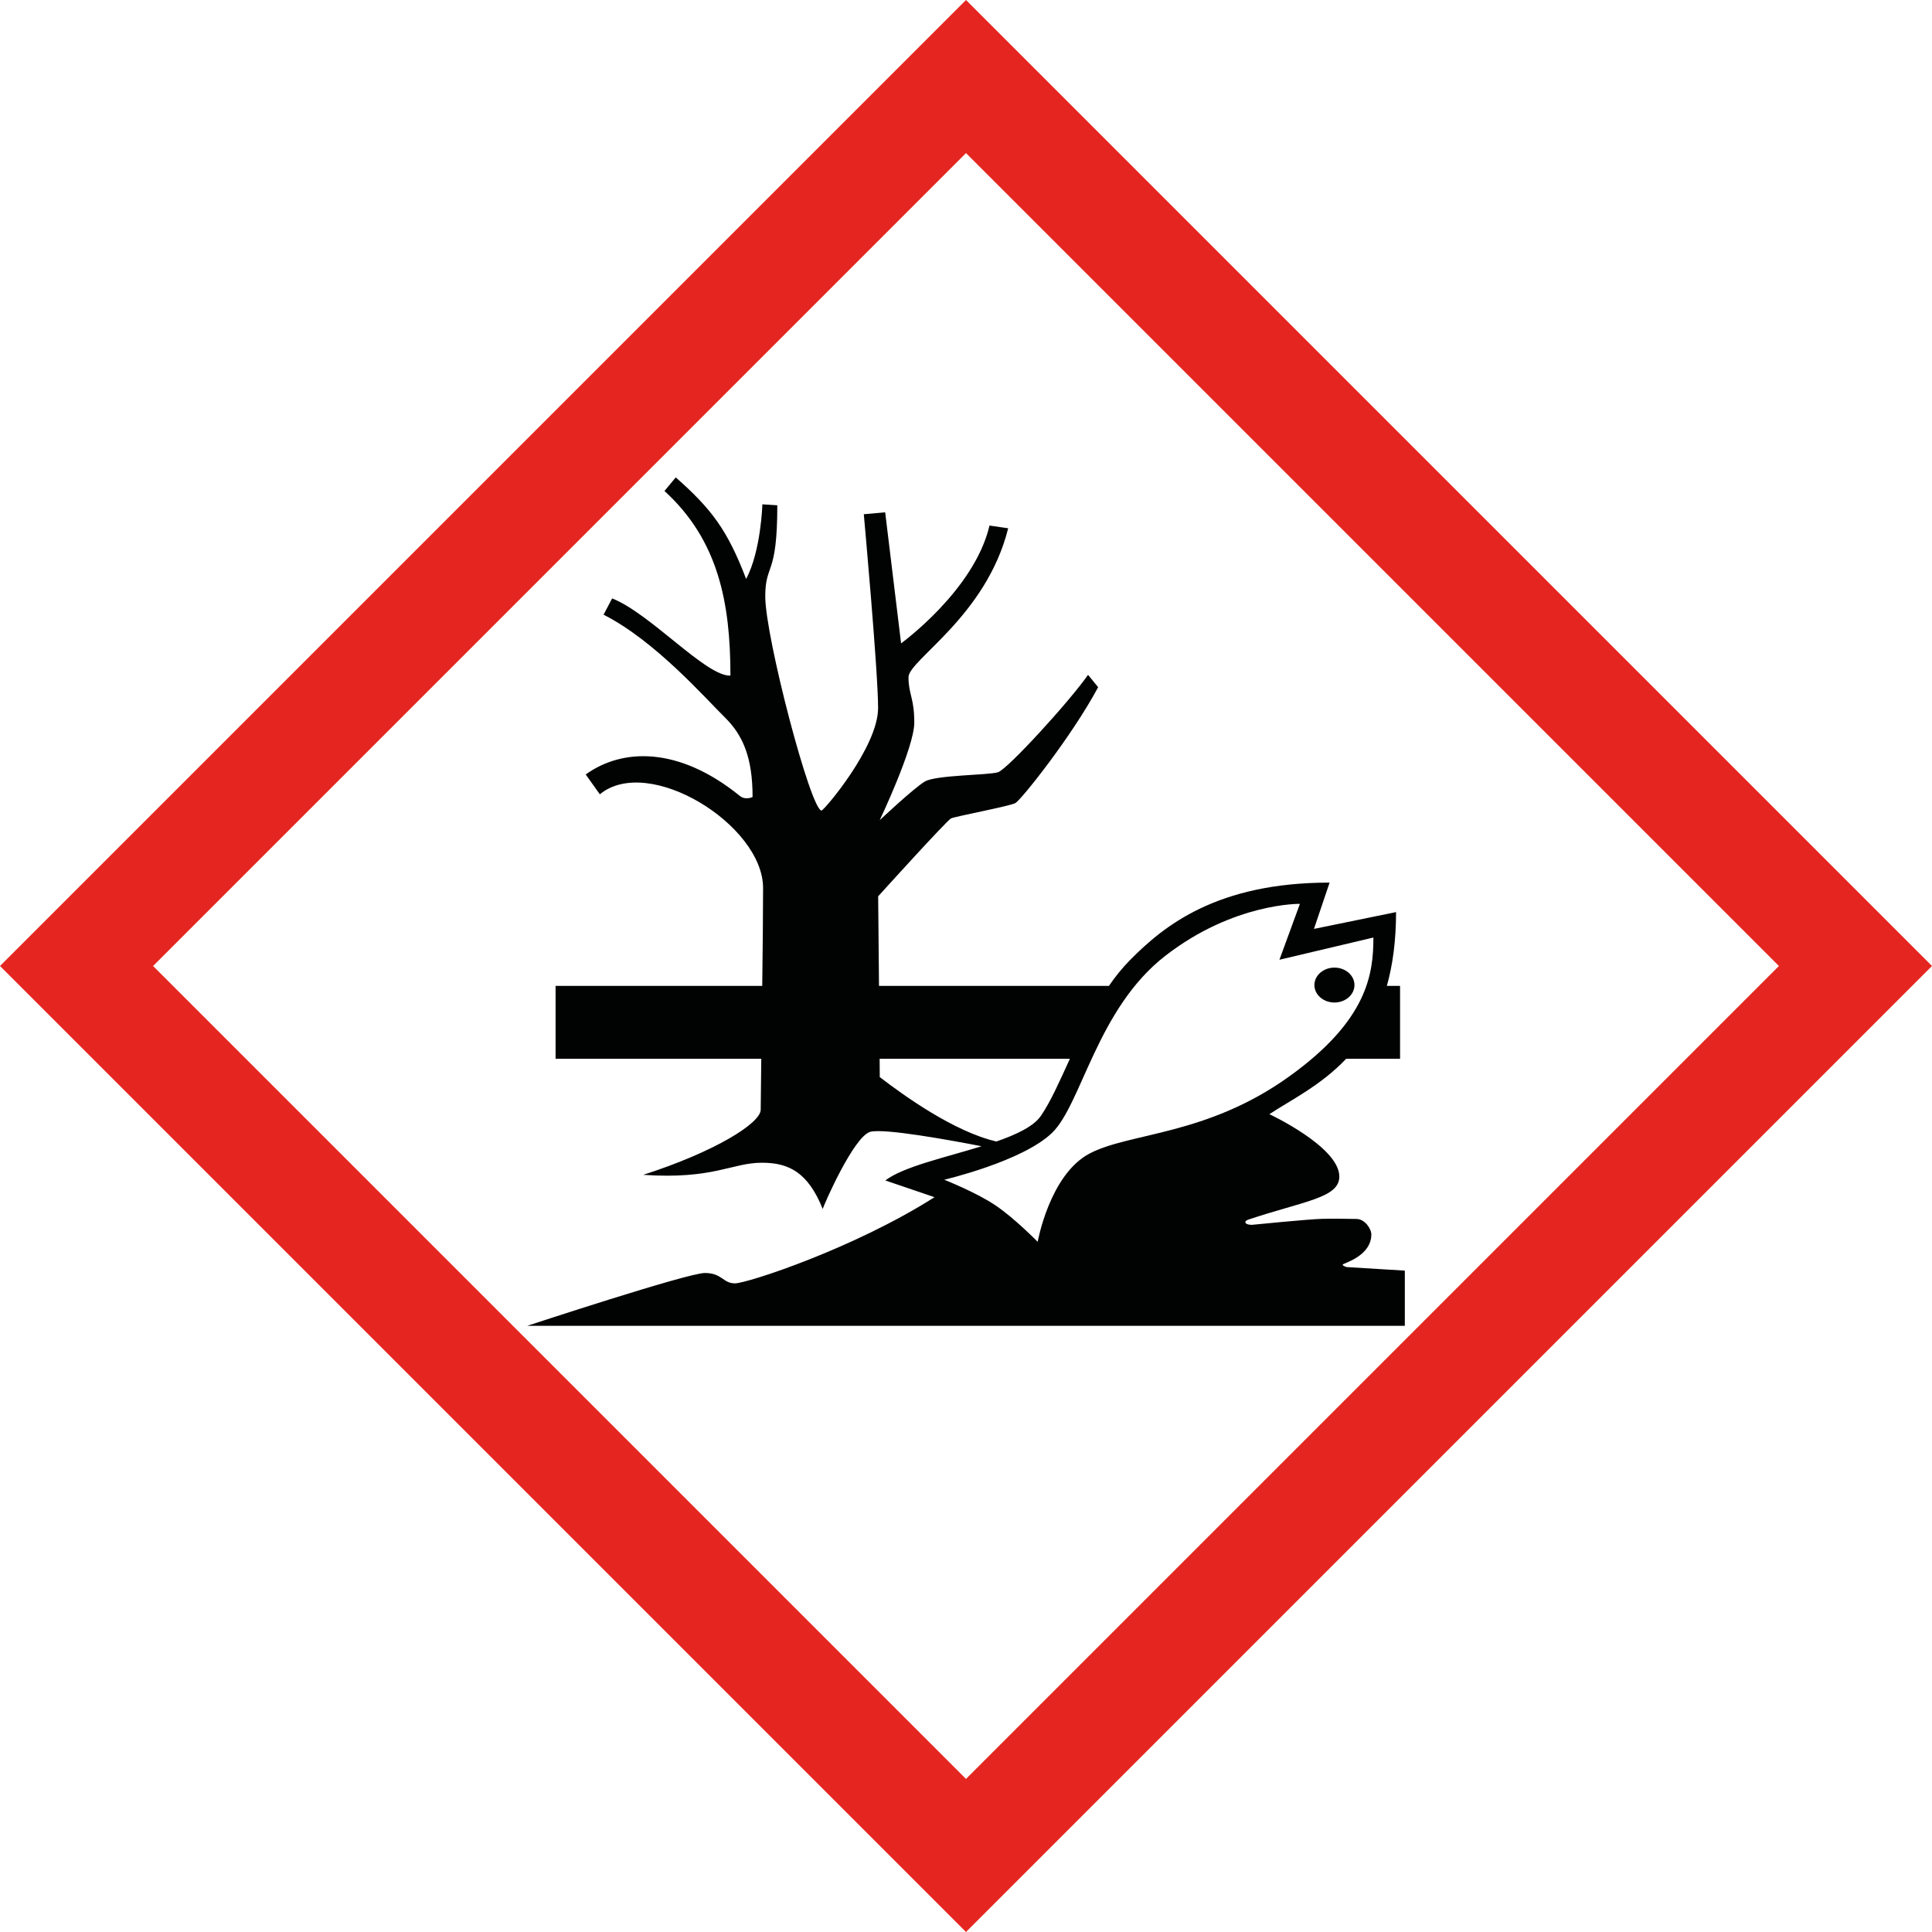
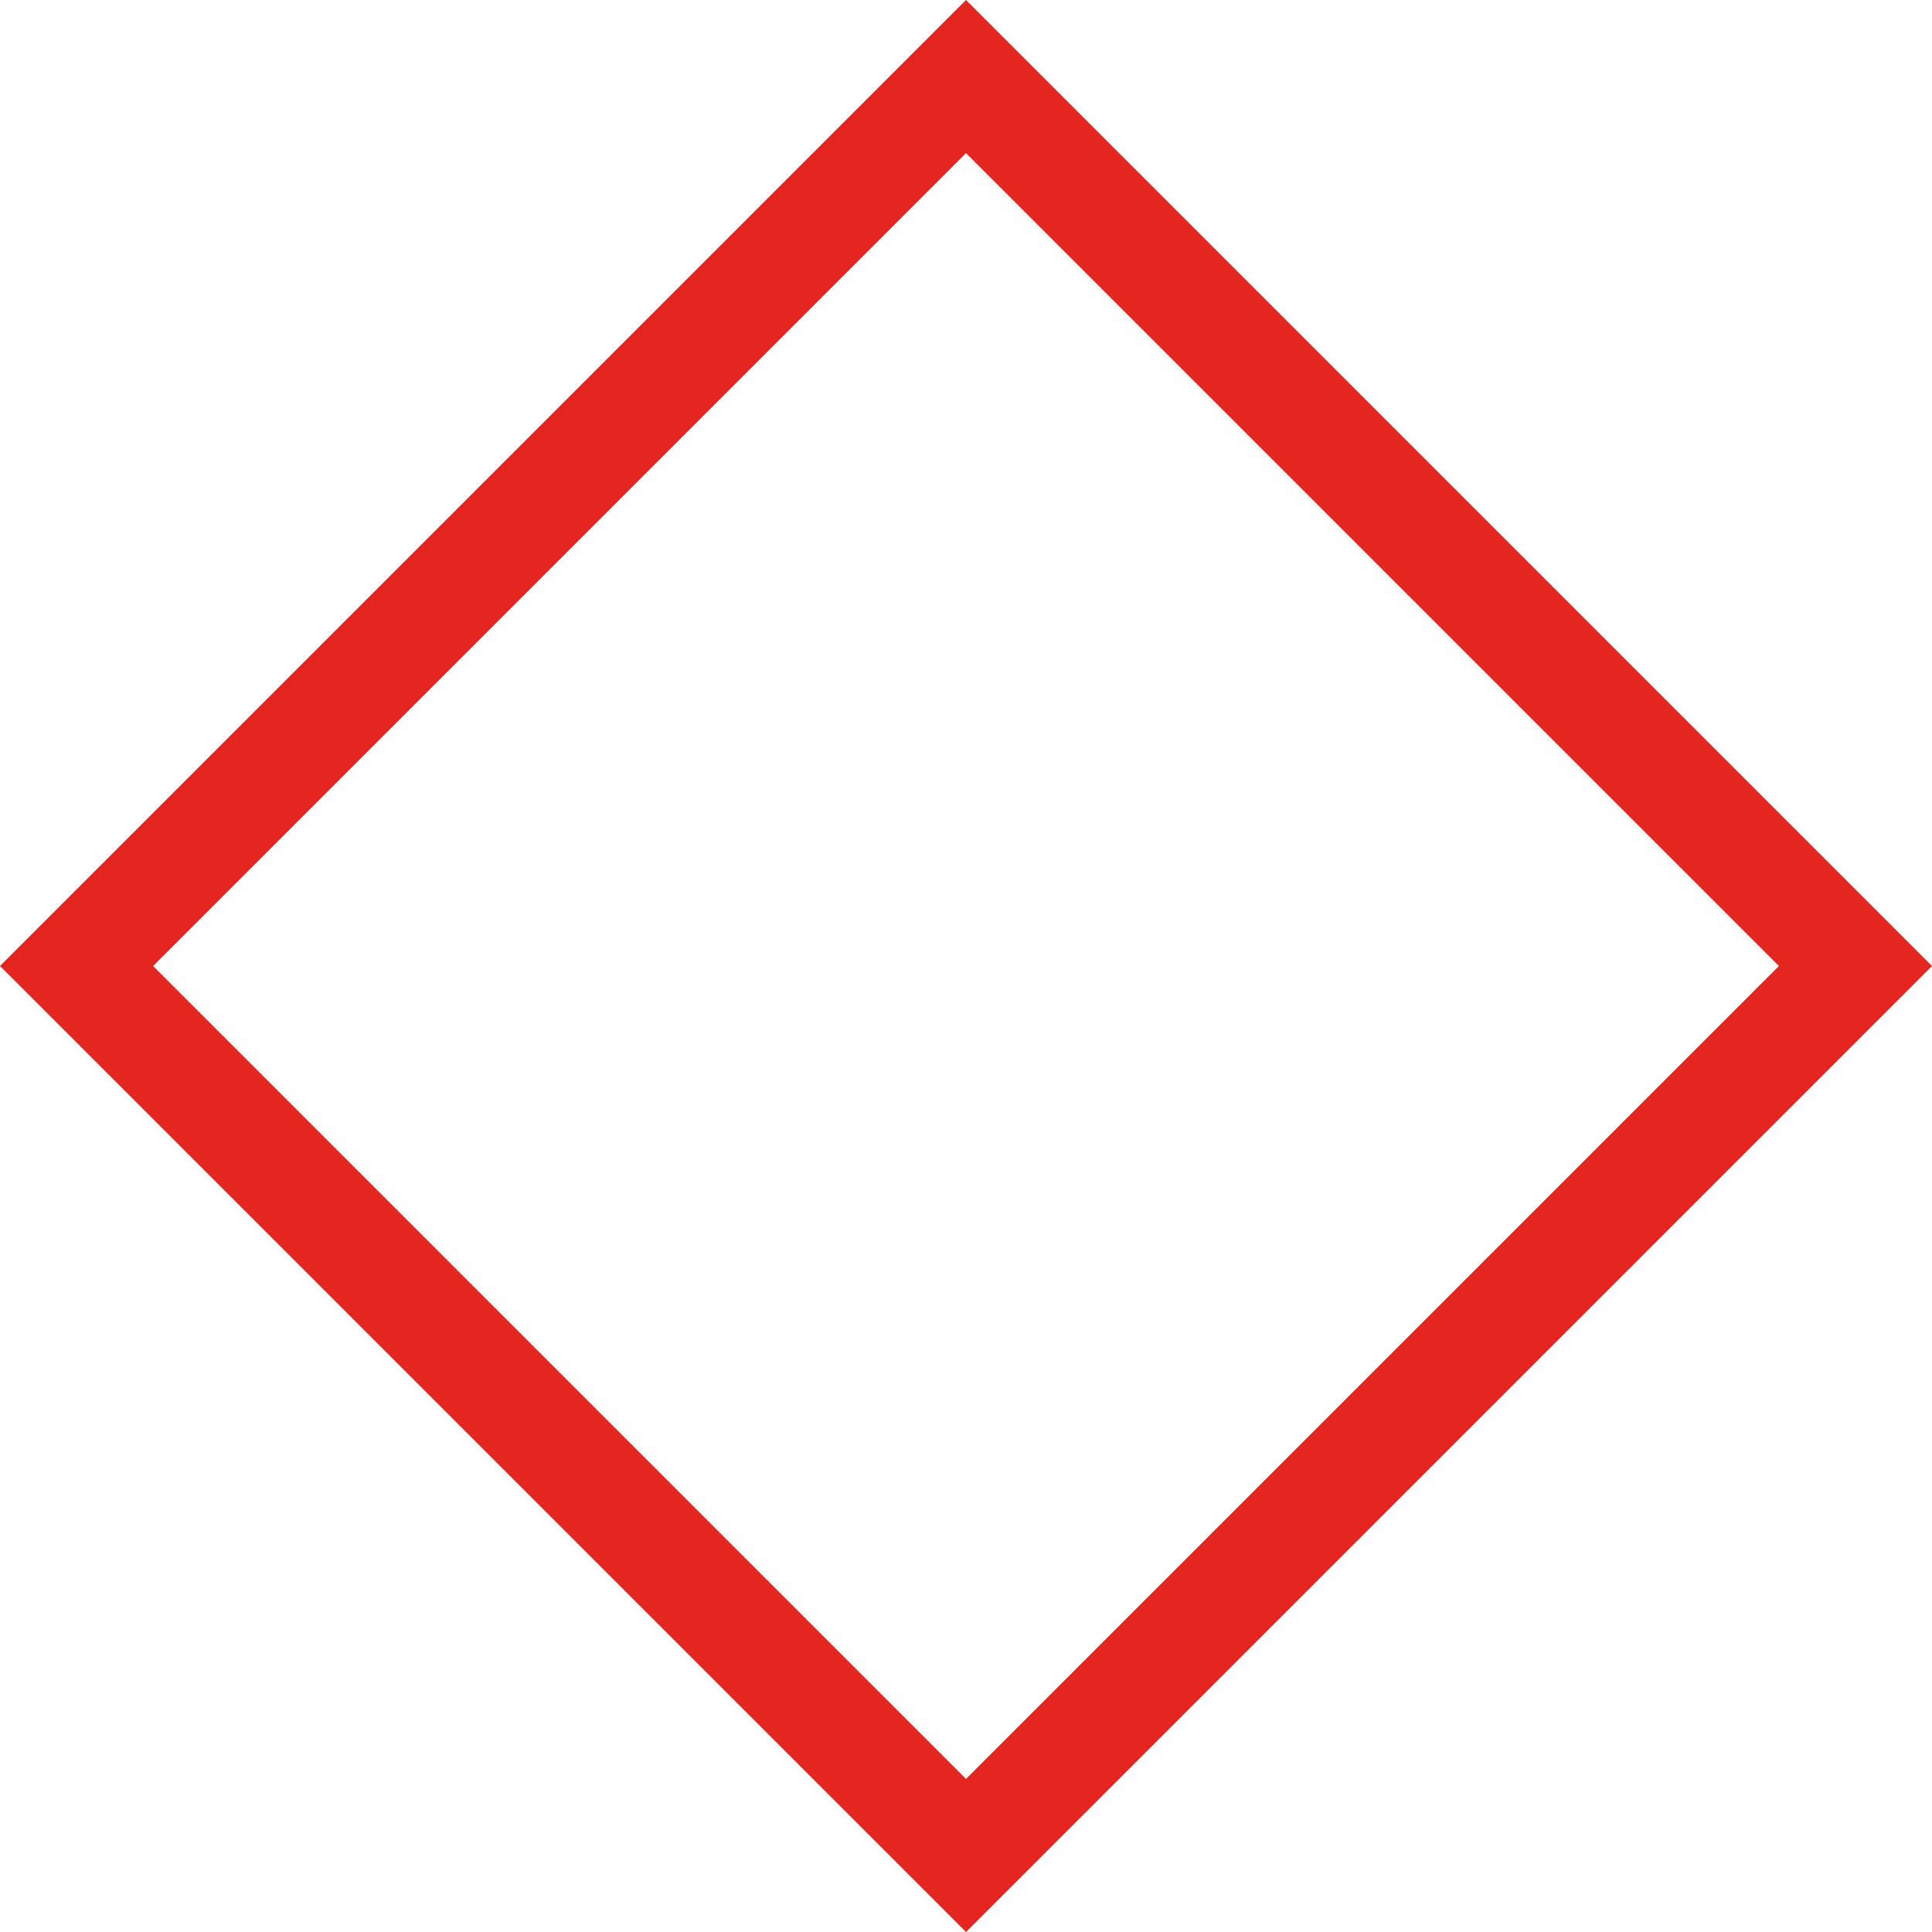
<svg xmlns="http://www.w3.org/2000/svg" version="1.1" id="Calque_1" x="0px" y="0px" width="30px" height="30px" viewBox="0 0 30 30" enable-background="new 0 0 30 30" xml:space="preserve">
  <g>
    <g>
-       <path fill="#010202" d="M20.91,19.675c0,0-0.073-0.022-0.059-0.041s0.443-0.131,0.443-0.466c0-0.09-0.104-0.24-0.23-0.24    c-0.127,0-0.283-0.008-0.533-0.002c-0.197,0.004-1.09,0.093-1.09,0.093s-0.104,0.004-0.104-0.046c0-0.006,0.02-0.026,0.041-0.033    c0.871-0.291,1.419-0.338,1.419-0.671c0-0.461-1.086-0.968-1.086-0.968c0.333-0.22,0.797-0.444,1.192-0.86h0.837v-1.132h-0.205    c0.09-0.32,0.143-0.697,0.143-1.146l-1.275,0.261l0.243-0.719c-1.747,0-2.57,0.667-3.1,1.204c-0.12,0.122-0.229,0.257-0.327,0.4    h-3.57l-0.013-1.391c0,0,1.067-1.18,1.132-1.21c0.065-0.031,0.913-0.19,0.999-0.238c0.086-0.046,0.87-1.026,1.285-1.799    l-0.157-0.192c-0.29,0.416-1.248,1.463-1.397,1.512c-0.15,0.048-0.968,0.042-1.138,0.145c-0.171,0.102-0.7,0.6-0.7,0.6    s0.537-1.129,0.537-1.515c0-0.385-0.09-0.439-0.09-0.705s1.208-0.947,1.548-2.313l-0.29-0.042    C15.13,9.166,13.992,9.99,13.992,9.99l-0.247-2.035l-0.332,0.03c0,0,0.222,2.437,0.222,3.009c0,0.606-0.841,1.592-0.878,1.592    c-0.168,0-0.874-2.693-0.874-3.324c0-0.524,0.187-0.295,0.187-1.416l-0.232-0.015c0,0-0.021,0.726-0.252,1.159    c-0.289-0.758-0.539-1.089-1.093-1.577l-0.175,0.211c0.836,0.763,1.024,1.734,1.024,2.867c-0.379,0.015-1.241-0.964-1.837-1.199    L9.372,9.545c0.801,0.404,1.59,1.307,1.879,1.59c0.289,0.283,0.435,0.633,0.435,1.241c0,0-0.11,0.055-0.199-0.018    c-0.952-0.771-1.825-0.741-2.392-0.332l0.219,0.308c0.758-0.625,2.535,0.476,2.535,1.455c0,0.386-0.006,0.954-0.013,1.52H8.627    v1.132h3.194c-0.005,0.393-0.009,0.693-0.009,0.79c0,0.211-0.717,0.656-1.825,1.012c1.086,0.074,1.377-0.186,1.836-0.188    c0.418-0.003,0.723,0.144,0.952,0.718c0.006-0.036,0.482-1.135,0.742-1.199c0.226-0.055,1.252,0.133,1.725,0.225    c-0.562,0.174-1.212,0.316-1.495,0.531l0.764,0.26c-1.257,0.799-2.91,1.338-3.099,1.338c-0.188,0-0.198-0.161-0.467-0.161    c-0.269,0-2.757,0.82-2.757,0.82h13.626V19.73L20.91,19.675z M13.661,16.725l-0.002-0.284h2.954    c-0.158,0.346-0.298,0.664-0.448,0.883c-0.112,0.165-0.375,0.291-0.693,0.401C14.809,17.572,14.026,17.005,13.661,16.725z     M16.113,19.283c0,0-0.354-0.363-0.655-0.566c-0.3-0.203-0.796-0.398-0.796-0.398s1.213-0.284,1.673-0.727    c0.46-0.442,0.699-1.929,1.761-2.751c1.062-0.824,2.089-0.806,2.089-0.806l-0.318,0.868l1.459-0.345    c0,0.563-0.088,1.284-1.31,2.159c-1.281,0.92-2.478,0.868-3.097,1.195C16.299,18.238,16.113,19.283,16.113,19.283z" />
-       <ellipse fill="#010202" cx="20.721" cy="15.296" rx="0.311" ry="0.271" />
-     </g>
+       </g>
    <g>
      <path fill="#E52620" d="M0,15l15,15l15-15L15,0L0,15z M27.623,15C26.583,16.04,16.039,26.583,15,27.623    C13.96,26.583,3.417,16.039,2.377,15C3.417,13.96,13.96,3.417,15,2.377C16.039,3.417,26.583,13.96,27.623,15z" />
    </g>
  </g>
</svg>